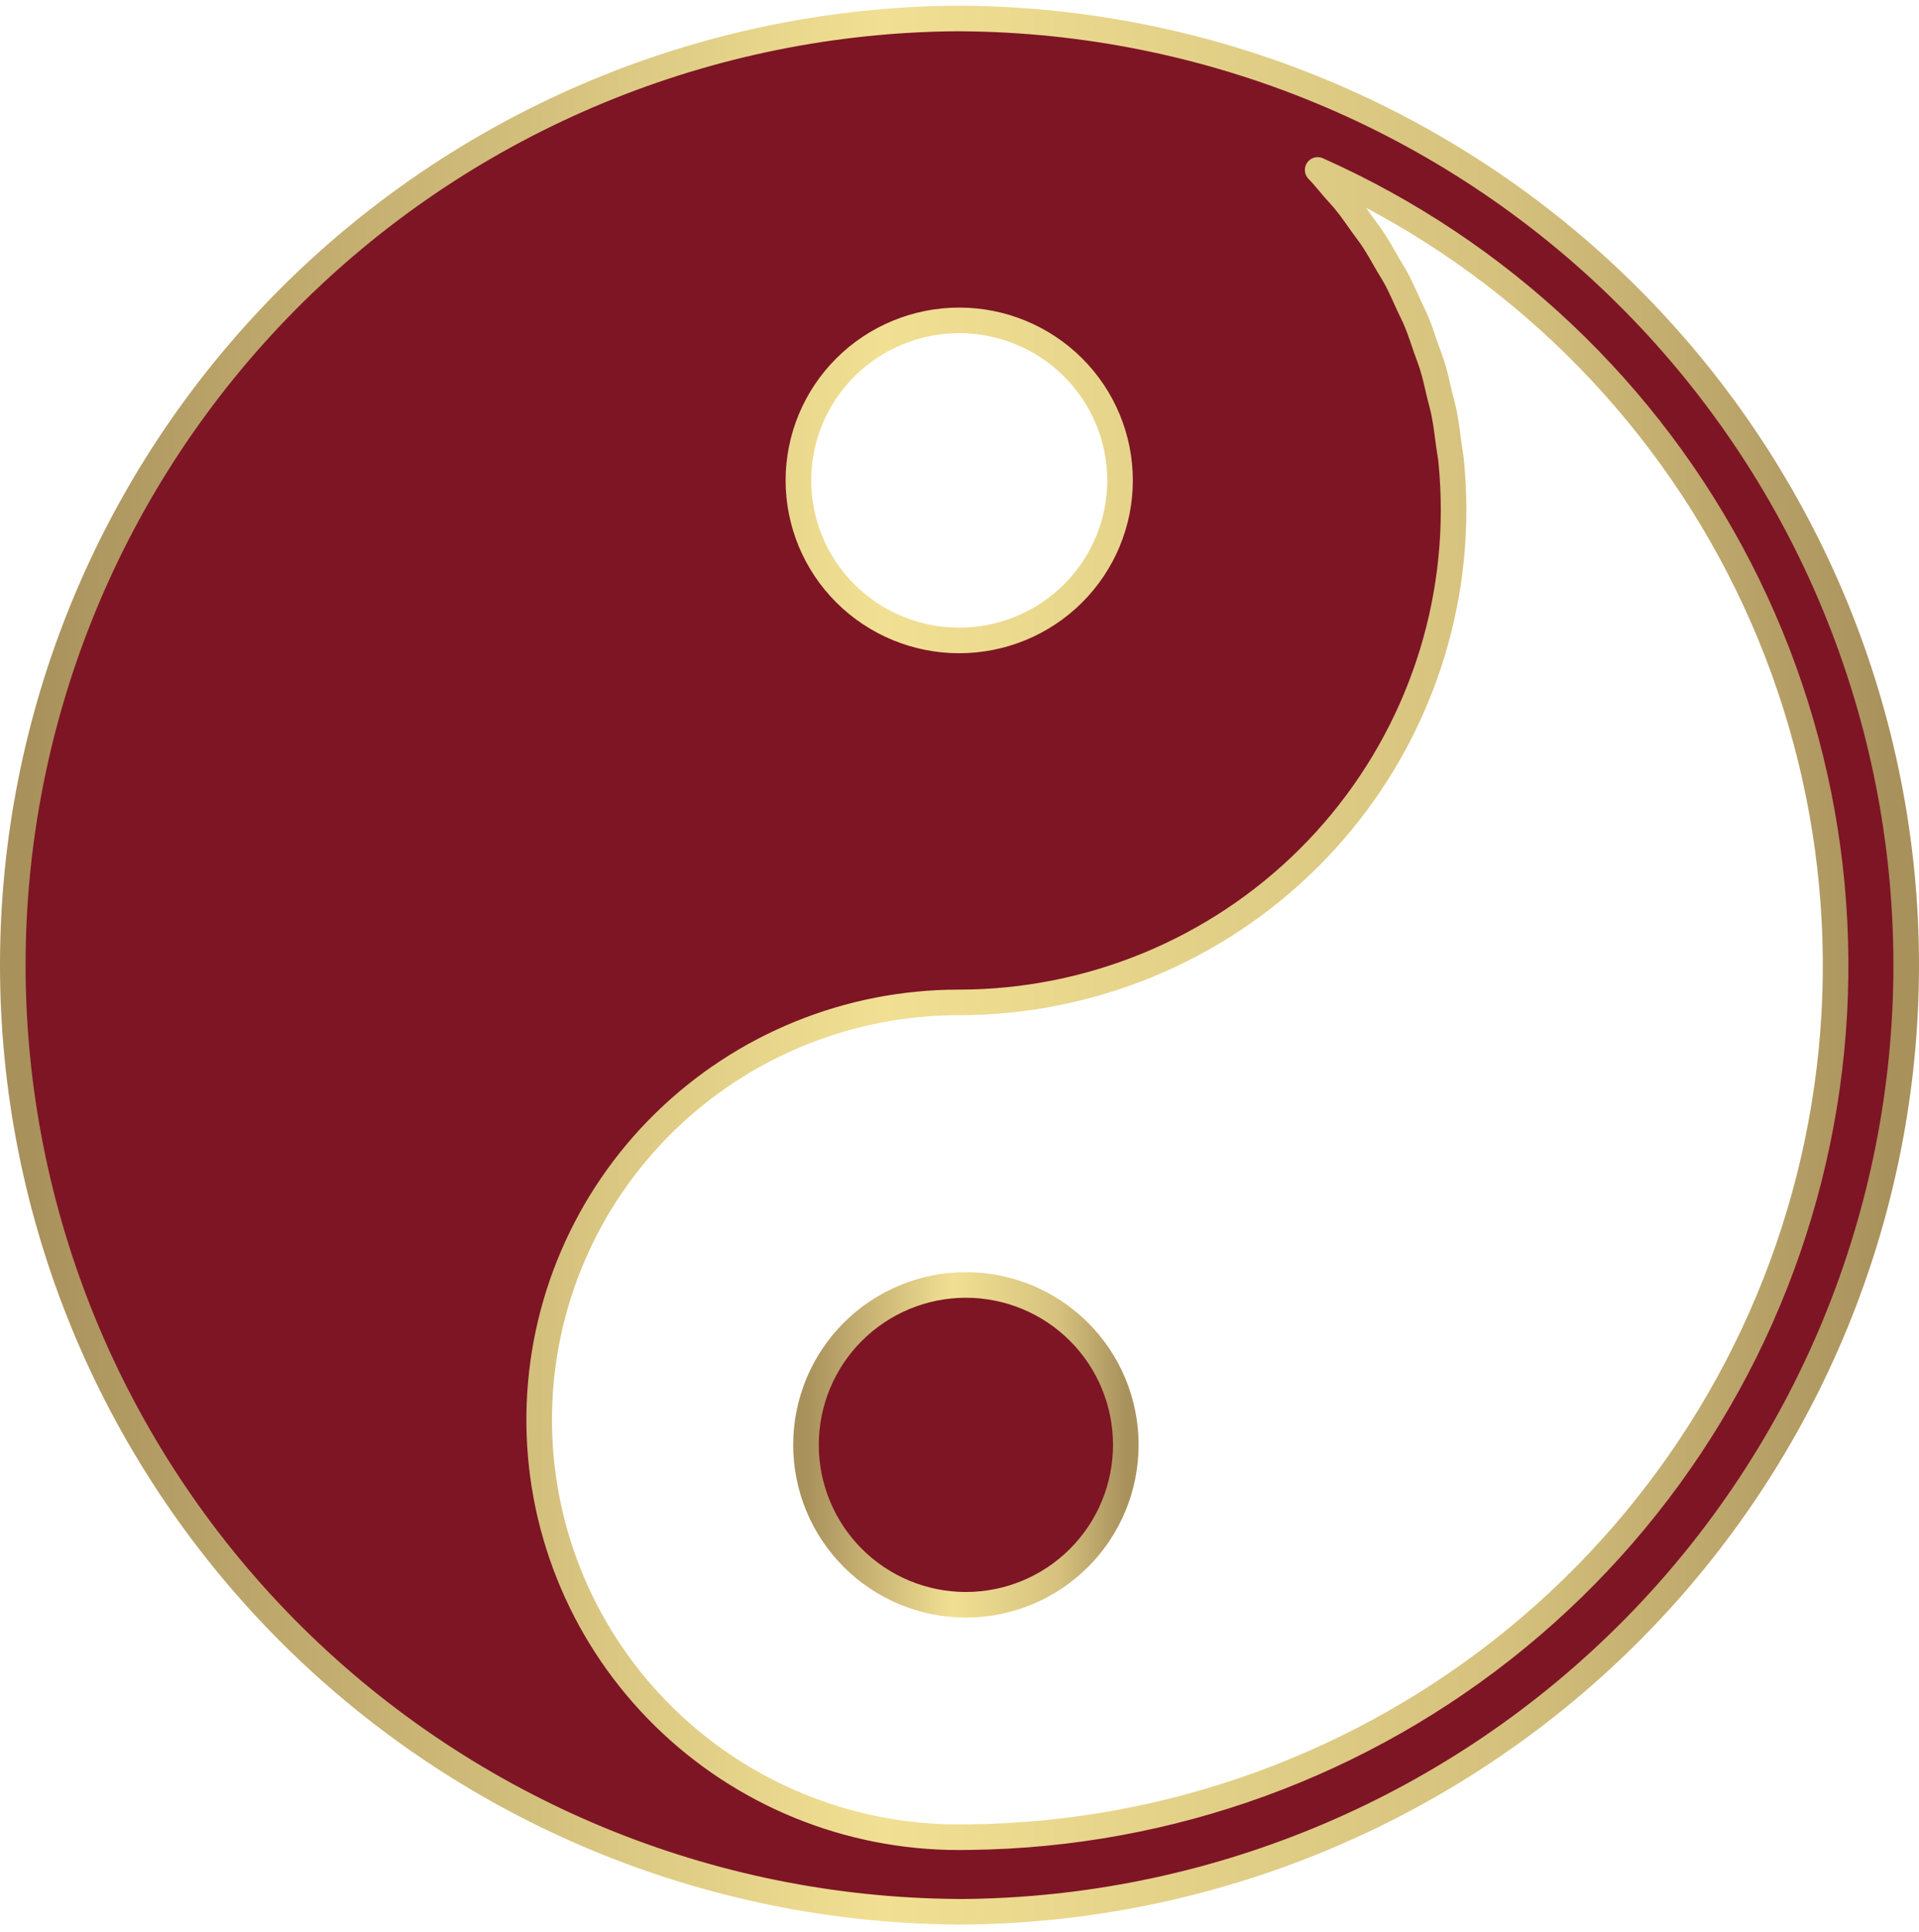
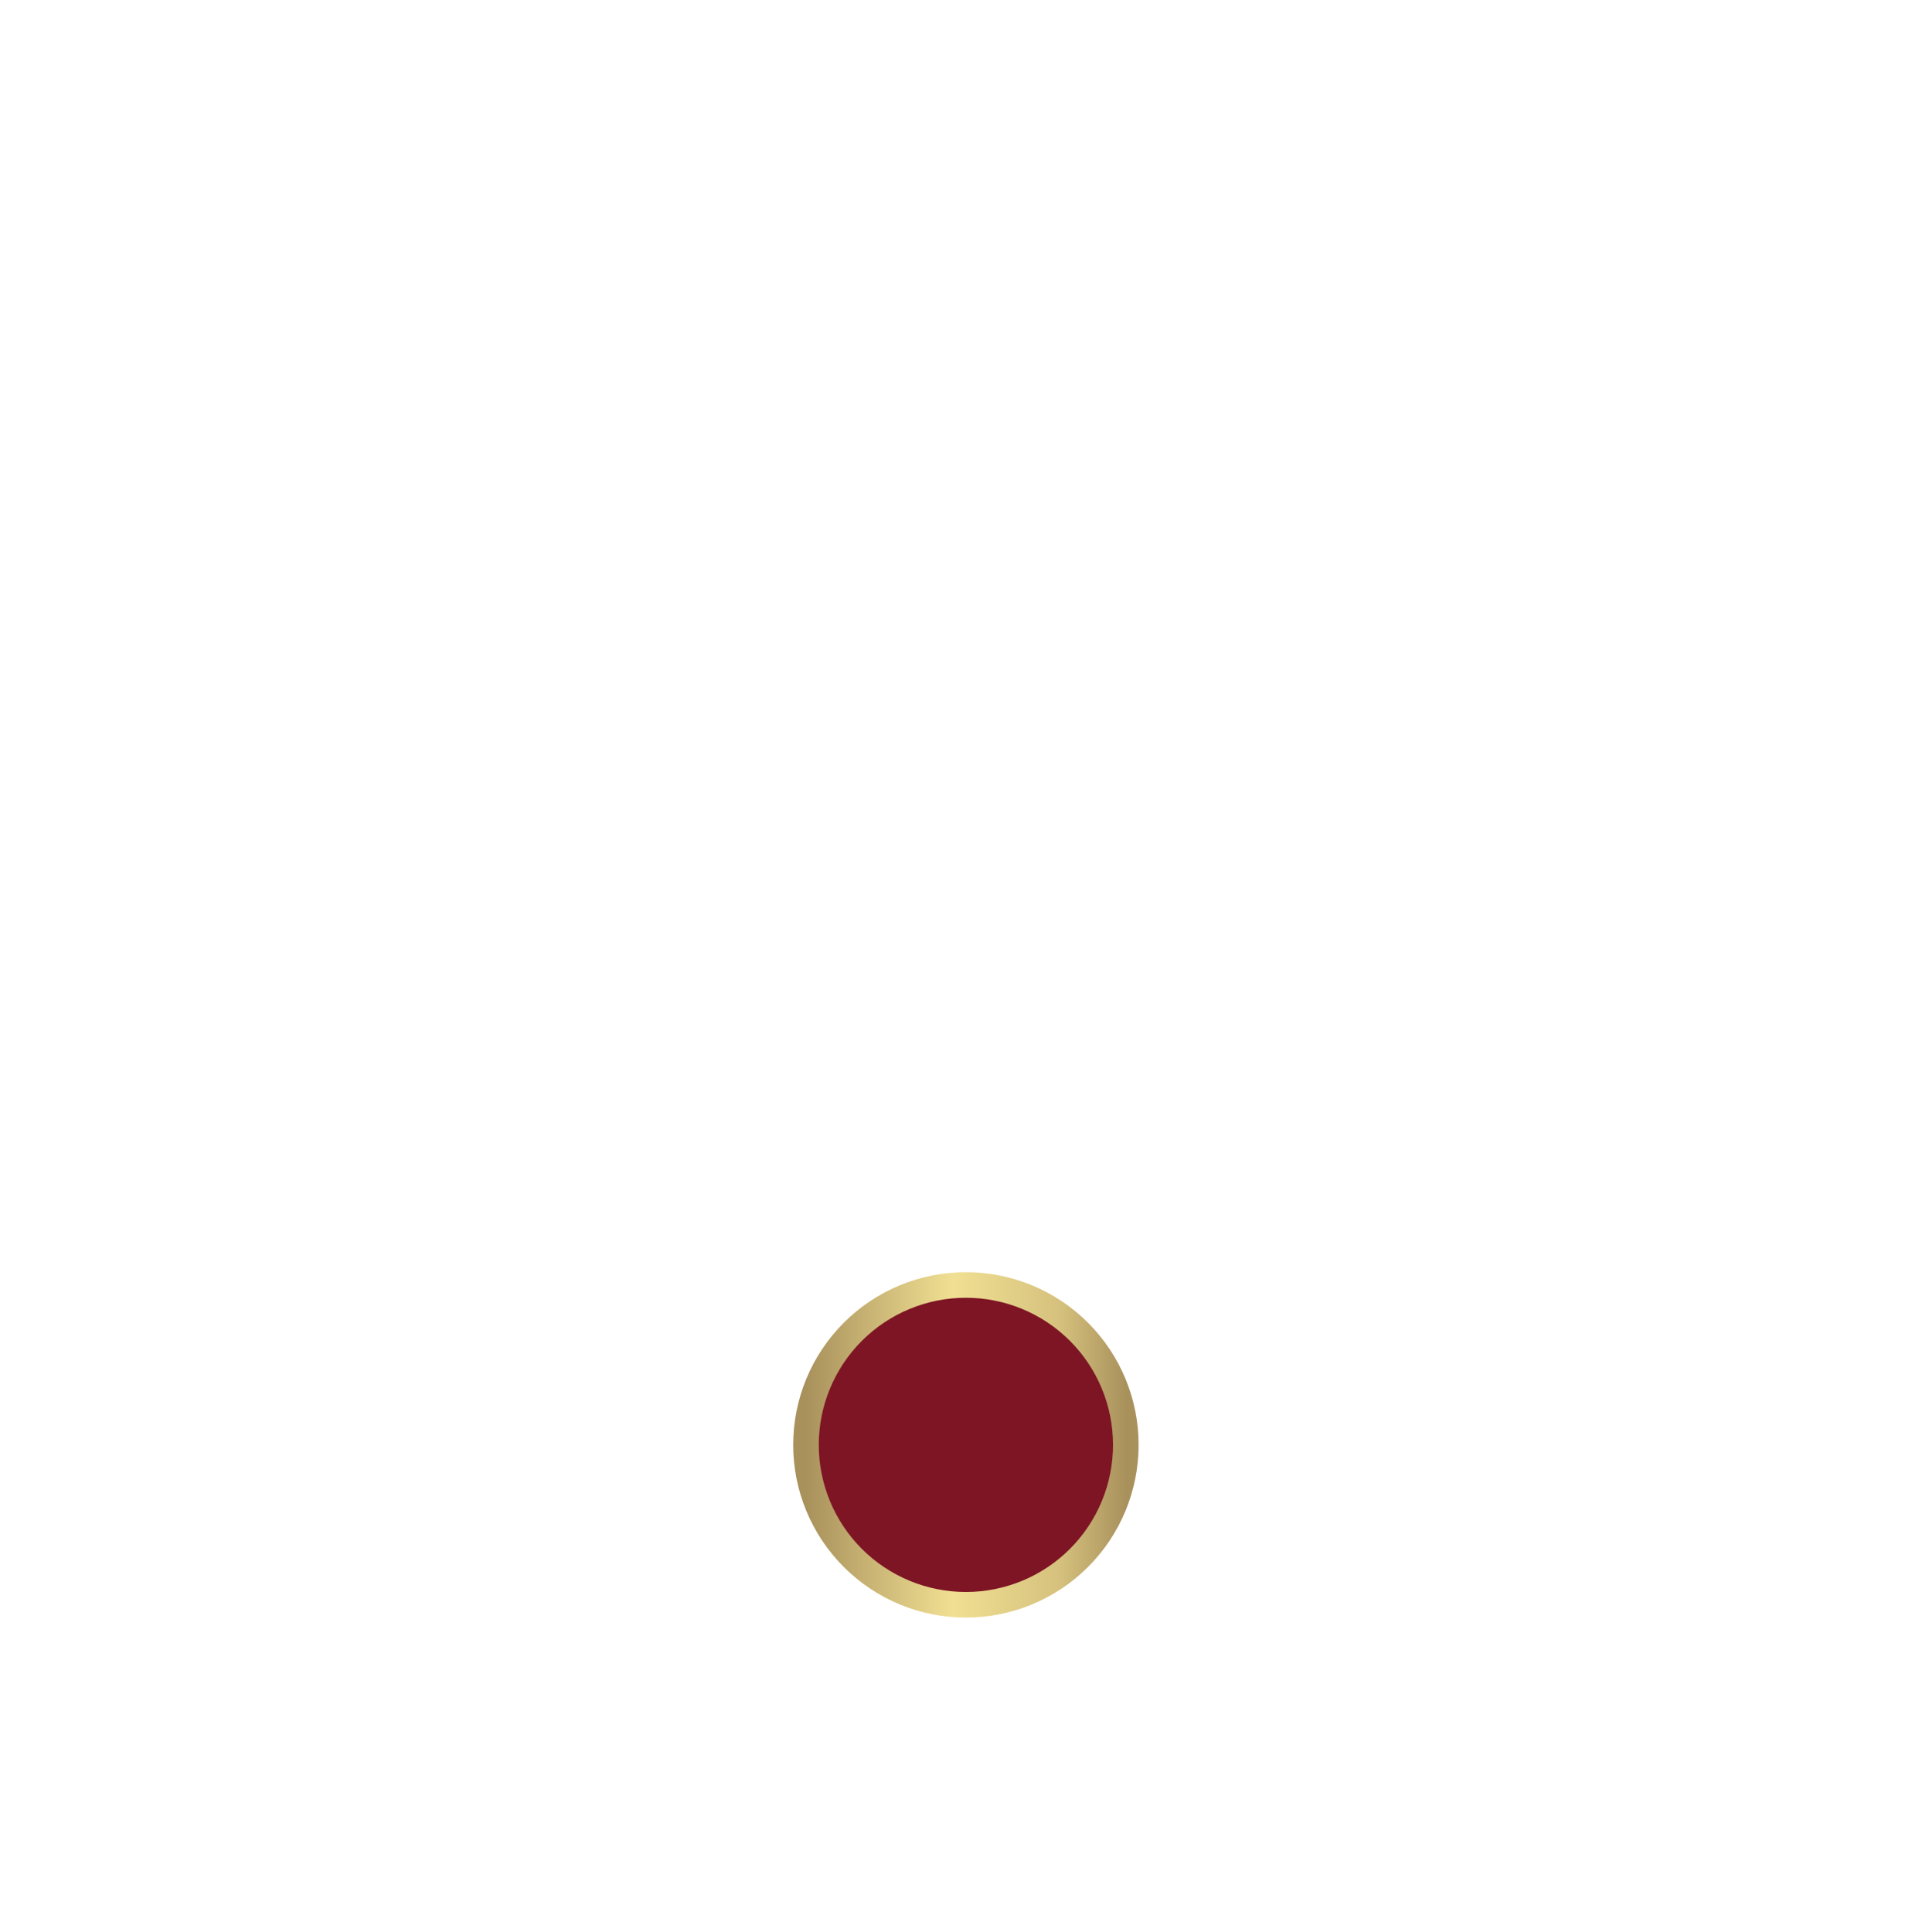
<svg xmlns="http://www.w3.org/2000/svg" width="150px" height="151px" viewBox="0 0 150 151" version="1.1">
  <title>noun-yin-yang-4155872</title>
  <desc>Created with Sketch.</desc>
  <defs>
    <linearGradient x1="-0.001%" y1="50%" x2="99.999%" y2="50%" id="linearGradient-1">
      <stop stop-color="#A9915C" offset="0%" />
      <stop stop-color="#F1E093" offset="45.867%" />
      <stop stop-color="#D5C17D" offset="79.453%" />
      <stop stop-color="#A9915C" offset="100%" />
    </linearGradient>
    <linearGradient x1="-0.001%" y1="50%" x2="99.999%" y2="50%" id="linearGradient-2">
      <stop stop-color="#A9915C" offset="0%" />
      <stop stop-color="#F1E093" offset="45.867%" />
      <stop stop-color="#D5C17D" offset="79.453%" />
      <stop stop-color="#A9915C" offset="100%" />
    </linearGradient>
  </defs>
  <g id="Atelier-de-Yin-yoga-*" stroke="none" stroke-width="1" fill="none" fill-rule="evenodd" stroke-linejoin="round">
    <g id="Desktop" transform="translate(-157, -524)" fill="#7E1525" fill-rule="nonzero" stroke-width="2">
      <g id="noun-yin-yang-4155872" transform="translate(158, 525)">
-         <path d="M74.968,0.456 L74.952,0.456 L73.977,0.442 L73.018,0.452 C53.535,0.803 34.968,8.75 21.312,22.585 C7.655,36.419 0.004,55.035 1.02069626e-06,74.427 C-0.003,93.819 7.643,112.439 21.292,126.277 C34.943,140.116 53.508,148.071 72.991,148.427 L73.006,148.427 L73.976,148.442 L74.929,148.433 C94.421,148.096 113,140.154 126.668,126.319 C140.334,112.484 147.994,93.862 148,74.463 C148.005,55.063 140.354,36.436 126.695,22.594 C113.036,8.752 94.461,0.803 74.969,0.456 L74.968,0.456 Z M61.408,36.554 C61.408,33.236 62.732,30.054 65.089,27.708 C67.446,25.361 70.644,24.044 73.978,24.043 C77.312,24.043 80.51,25.361 82.867,27.707 C85.225,30.053 86.549,33.235 86.549,36.553 C86.549,39.871 85.224,43.053 82.866,45.399 C80.509,47.745 77.311,49.062 73.977,49.062 C70.643,49.062 67.446,47.744 65.089,45.398 C62.732,43.053 61.408,39.871 61.408,36.554 L61.408,36.554 Z M74.842,142.602 L73.977,142.612 L73.127,142.602 L73.127,142.602 C64.5,142.391 56.305,138.804 50.318,132.618 C44.33,126.433 41.036,118.148 41.148,109.562 C41.259,100.974 44.769,92.777 50.915,86.749 C57.06,80.72 65.346,77.345 73.977,77.357 C84.222,77.345 94.045,73.291 101.29,66.081 C108.535,58.871 112.61,49.096 112.621,38.901 C112.621,37.595 112.555,36.305 112.432,35.036 C112.39,34.616 112.304,34.214 112.25,33.791 C112.139,32.951 112.04,32.106 111.876,31.283 C111.782,30.803 111.64,30.341 111.528,29.867 C111.352,29.129 111.198,28.387 110.974,27.662 C110.827,27.168 110.634,26.702 110.467,26.22 C110.233,25.539 110.013,24.852 109.74,24.189 C109.547,23.714 109.308,23.263 109.095,22.798 C108.801,22.155 108.52,21.504 108.192,20.879 C107.956,20.431 107.681,20.009 107.427,19.572 C107.073,18.96 106.733,18.341 106.346,17.753 C106.072,17.337 105.763,16.945 105.474,16.541 C105.062,15.964 104.662,15.38 104.219,14.827 C103.912,14.446 103.575,14.092 103.254,13.722 C102.836,13.241 102.44,12.736 101.998,12.284 L101.997,12.284 C116.238,18.63 127.873,29.626 134.976,43.451 C142.079,57.276 144.224,73.101 141.056,88.305 C137.888,103.509 129.596,117.18 117.555,127.055 C105.513,136.93 90.443,142.415 74.842,142.603 L74.842,142.602 Z" id="Shape" stroke="url(#linearGradient-1)" />
        <path d="M74.5,99.442 C71.185,99.442 68.005,100.759 65.661,103.104 C63.317,105.448 62,108.627 62,111.942 C62,115.258 63.317,118.437 65.661,120.781 C68.005,123.125 71.185,124.442 74.5,124.442 C77.815,124.442 80.995,123.125 83.339,120.781 C85.683,118.437 87,115.258 87,111.942 C87.001,108.627 85.684,105.447 83.339,103.103 C80.995,100.759 77.815,99.442 74.5,99.442 Z" id="Path" stroke="url(#linearGradient-2)" />
      </g>
    </g>
  </g>
</svg>